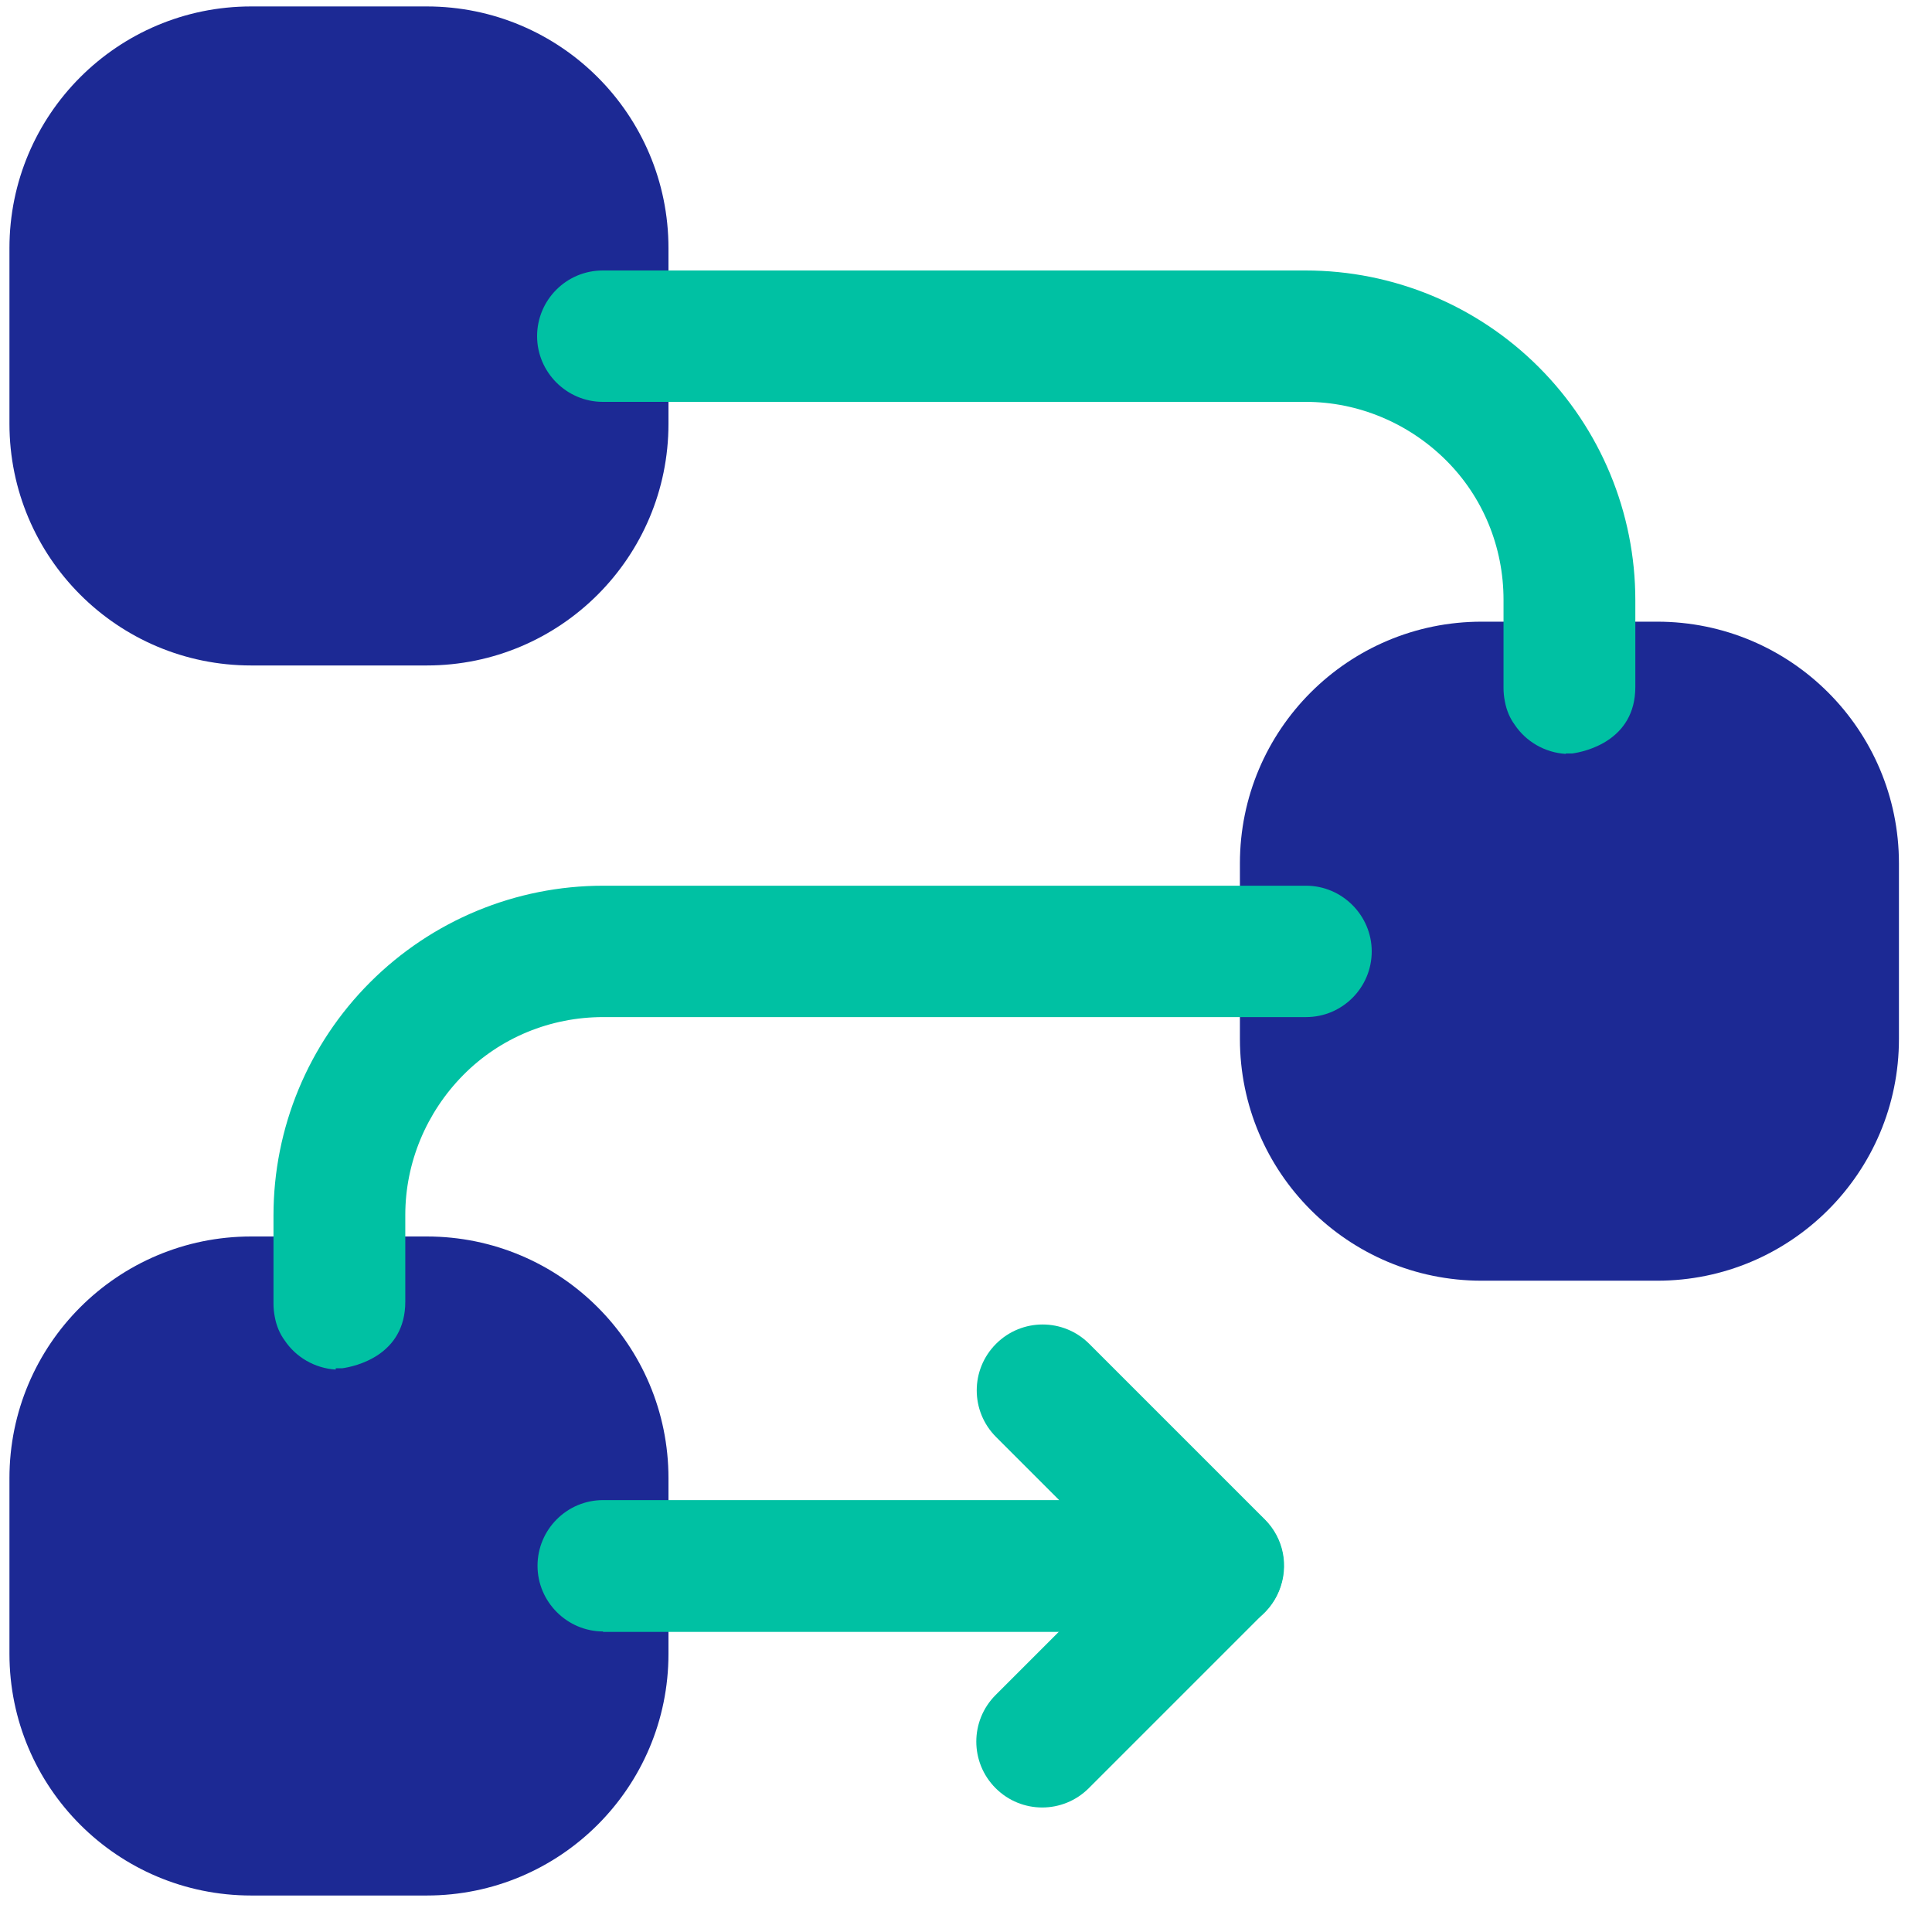
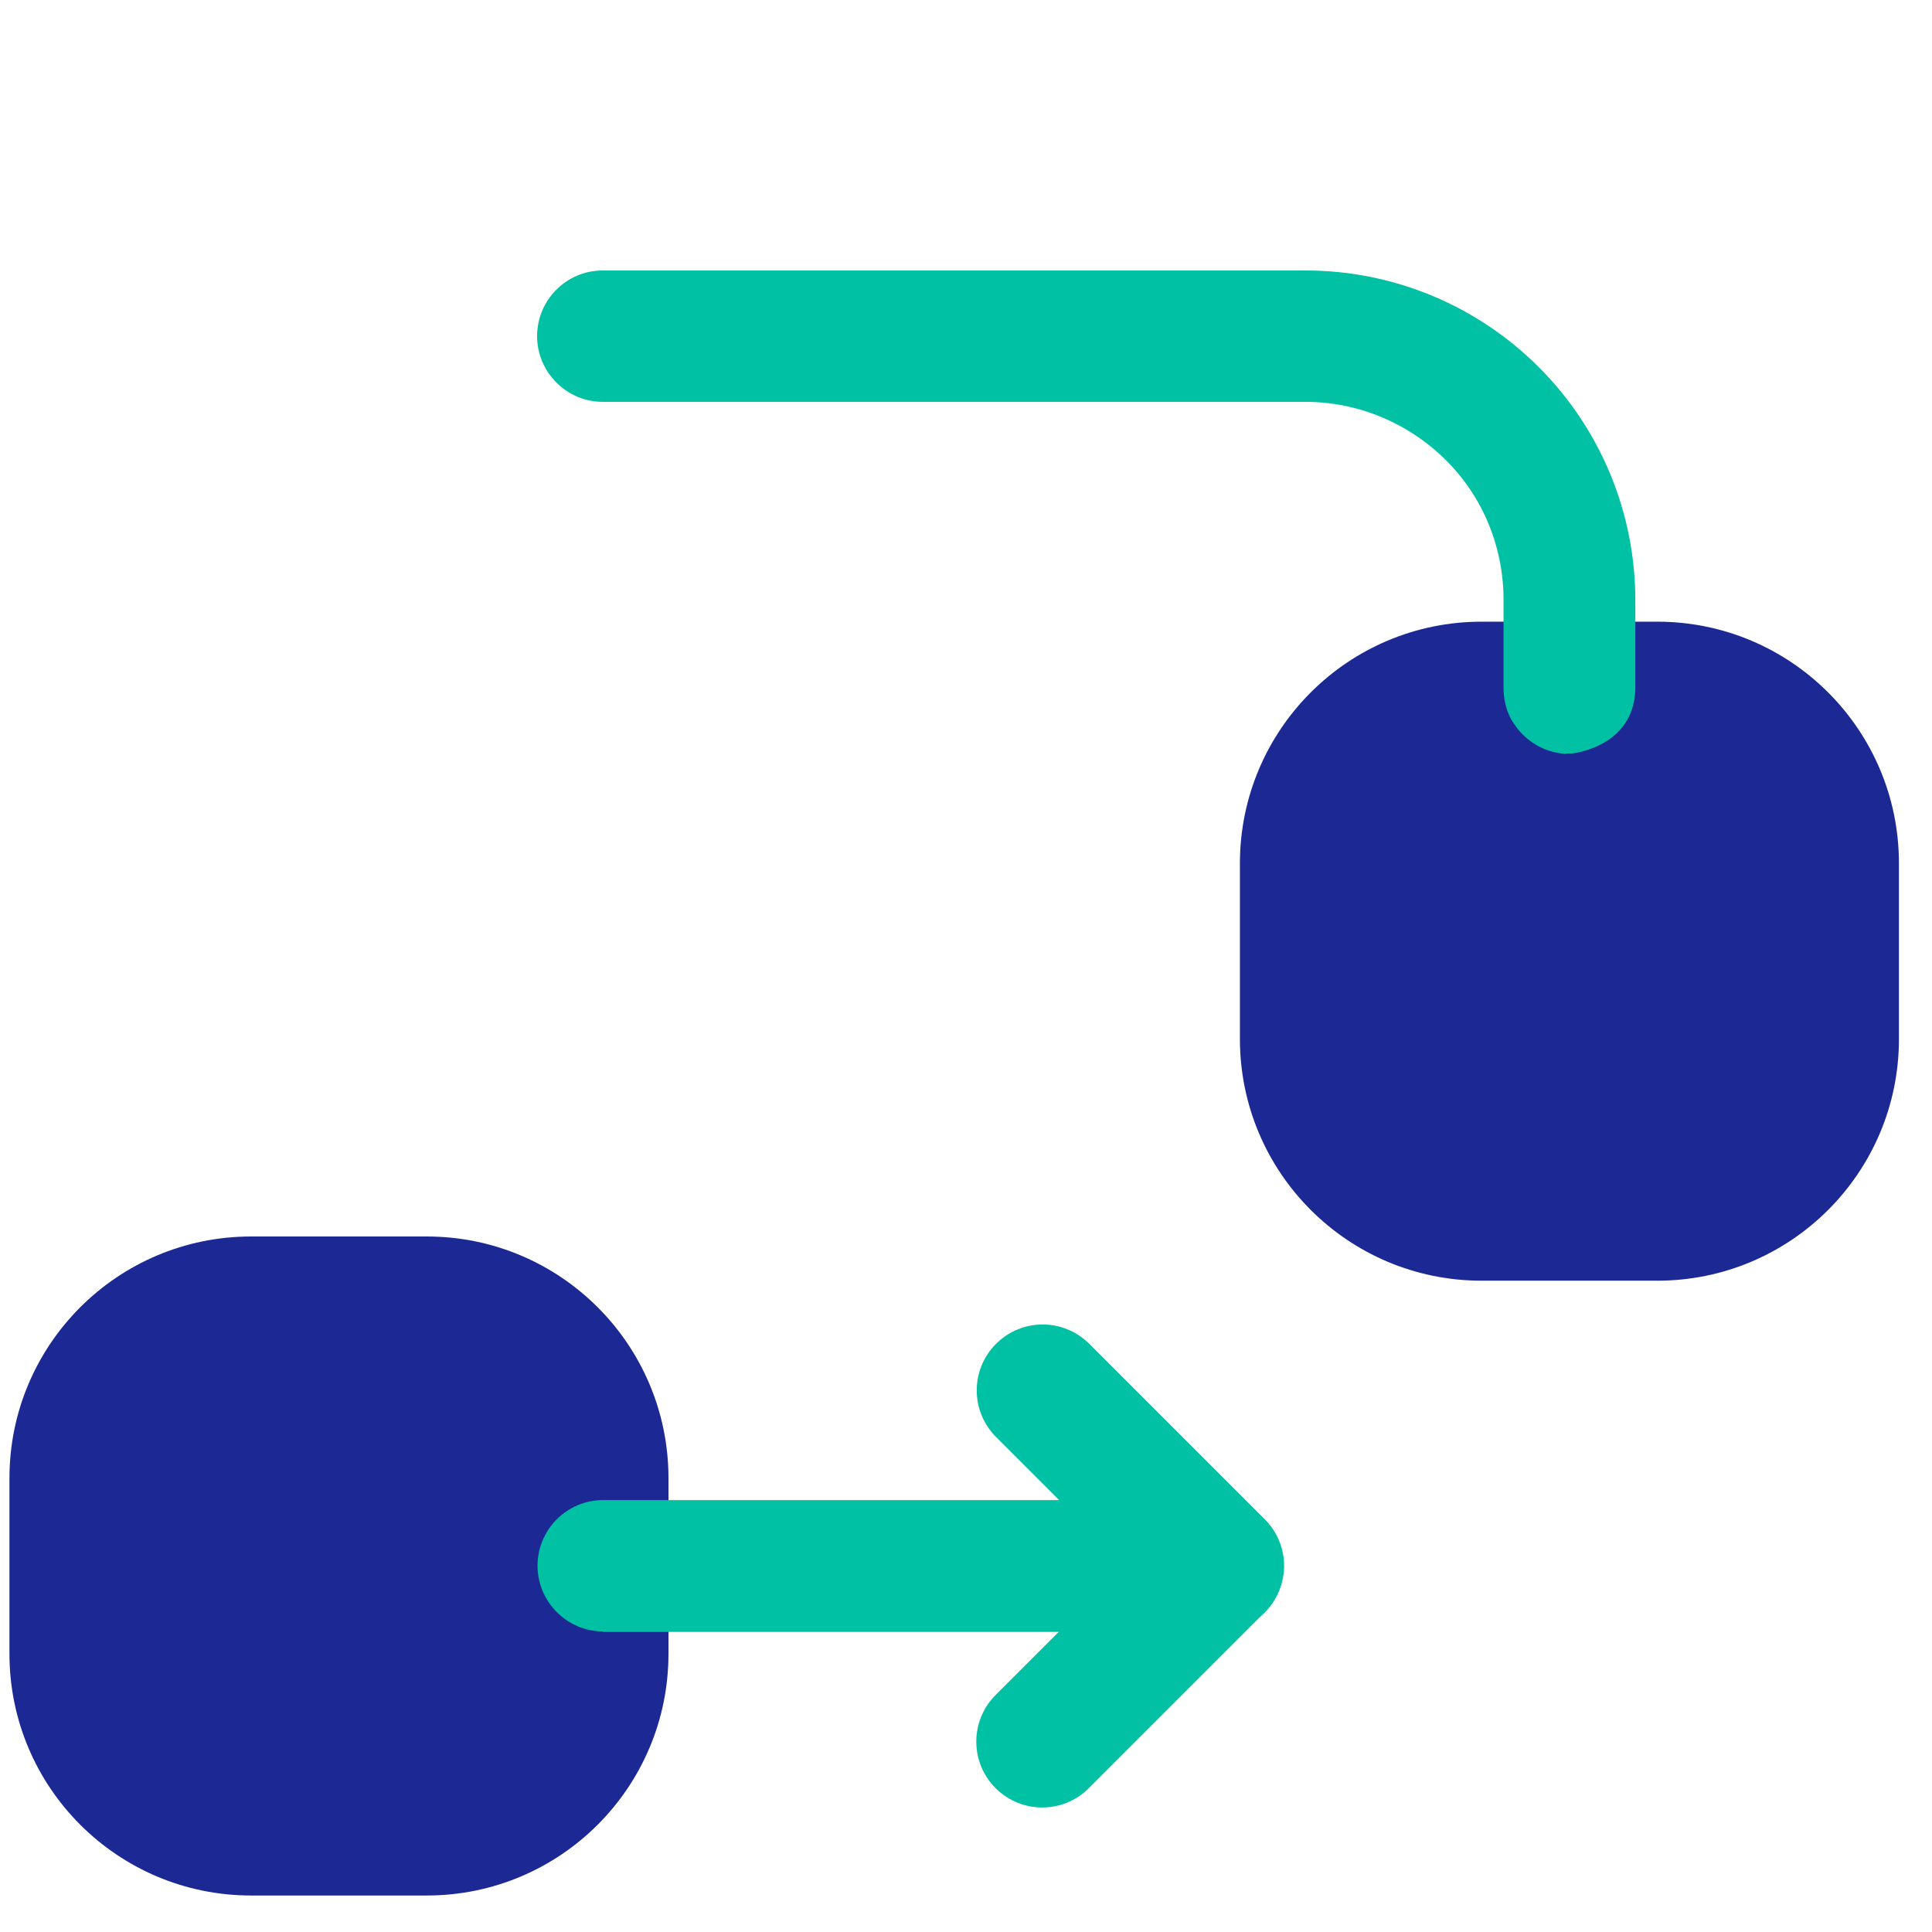
<svg xmlns="http://www.w3.org/2000/svg" width="45" height="45" viewBox="0 0 45 45" fill="none">
  <path fill-rule="evenodd" clip-rule="evenodd" d="M28.88 20.11V24.2C28.88 27.31 31.4 29.83 34.51 29.83H38.6C41.71 29.83 44.23 27.31 44.23 24.2V20.11C44.23 17 41.71 14.48 38.6 14.48H34.51C31.4 14.48 28.88 17 28.88 20.11Z" fill="#1C2994" />
-   <path fill-rule="evenodd" clip-rule="evenodd" d="M0.22 5.78V9.87C0.22 12.98 2.74 15.5 5.85 15.5H9.94C13.05 15.5 15.57 12.98 15.57 9.87V5.78C15.57 2.67 13.05 0.15 9.94 0.15H5.85C2.74 0.15 0.22 2.67 0.22 5.78Z" fill="#1C2994" />
  <path fill-rule="evenodd" clip-rule="evenodd" d="M0.22 34.43V38.52C0.22 41.63 2.74 44.15 5.85 44.15H9.94C13.05 44.15 15.57 41.63 15.57 38.52V34.43C15.57 31.32 13.05 28.8 9.94 28.8H5.85C2.74 28.8 0.22 31.32 0.22 34.43Z" fill="#1C2994" />
-   <path fill-rule="evenodd" clip-rule="evenodd" d="M7.82 31.87H7.9H7.97C8.26 31.83 9.44 31.58 9.44 30.32V28.3C9.44 27.08 9.93 25.91 10.79 25.04C11.65 24.17 12.82 23.69 14.05 23.69H30.42C31.27 23.69 31.95 23 31.95 22.16C31.95 21.32 31.26 20.63 30.42 20.63H14.05C12.01 20.63 10.06 21.44 8.62 22.88C7.18 24.32 6.37 26.27 6.37 28.31V30.33V30.36C6.37 30.47 6.38 30.57 6.4 30.67C6.44 30.89 6.52 31.07 6.63 31.22C6.89 31.61 7.33 31.87 7.82 31.9V31.87Z" fill="#00C1A3" />
  <path fill-rule="evenodd" clip-rule="evenodd" d="M36.47 17.55H36.55H36.62C36.91 17.51 38.09 17.26 38.09 16V13.98C38.09 11.94 37.28 9.99 35.84 8.55C34.4 7.11 32.45 6.3 30.41 6.3H14.04C13.19 6.3 12.51 6.99 12.51 7.83C12.51 8.67 13.2 9.36 14.04 9.36H30.41C31.63 9.36 32.8 9.85 33.67 10.71C34.54 11.57 35.02 12.74 35.02 13.97V15.99V16.02C35.02 16.13 35.03 16.23 35.05 16.33C35.09 16.55 35.17 16.73 35.28 16.88C35.54 17.27 35.98 17.53 36.47 17.56V17.55Z" fill="#00C1A3" />
  <path fill-rule="evenodd" clip-rule="evenodd" d="M14.04 38.01H28.37C28.99 38.01 29.55 37.64 29.79 37.06C30.03 36.48 29.9 35.83 29.46 35.39L25.37 31.3C24.77 30.7 23.8 30.7 23.2 31.3C22.6 31.9 22.6 32.87 23.2 33.47L24.67 34.94H14.05C13.2 34.94 12.52 35.63 12.52 36.47C12.52 37.31 13.21 38 14.05 38L14.04 38.01Z" fill="#00C1A3" />
  <path fill-rule="evenodd" clip-rule="evenodd" d="M27.28 35.39L23.19 39.48C22.59 40.08 22.59 41.05 23.19 41.65C23.79 42.25 24.76 42.25 25.36 41.65L29.45 37.56C30.05 36.96 30.05 35.99 29.45 35.39C28.85 34.79 27.88 34.79 27.28 35.39Z" fill="#00C1A3" />
</svg>